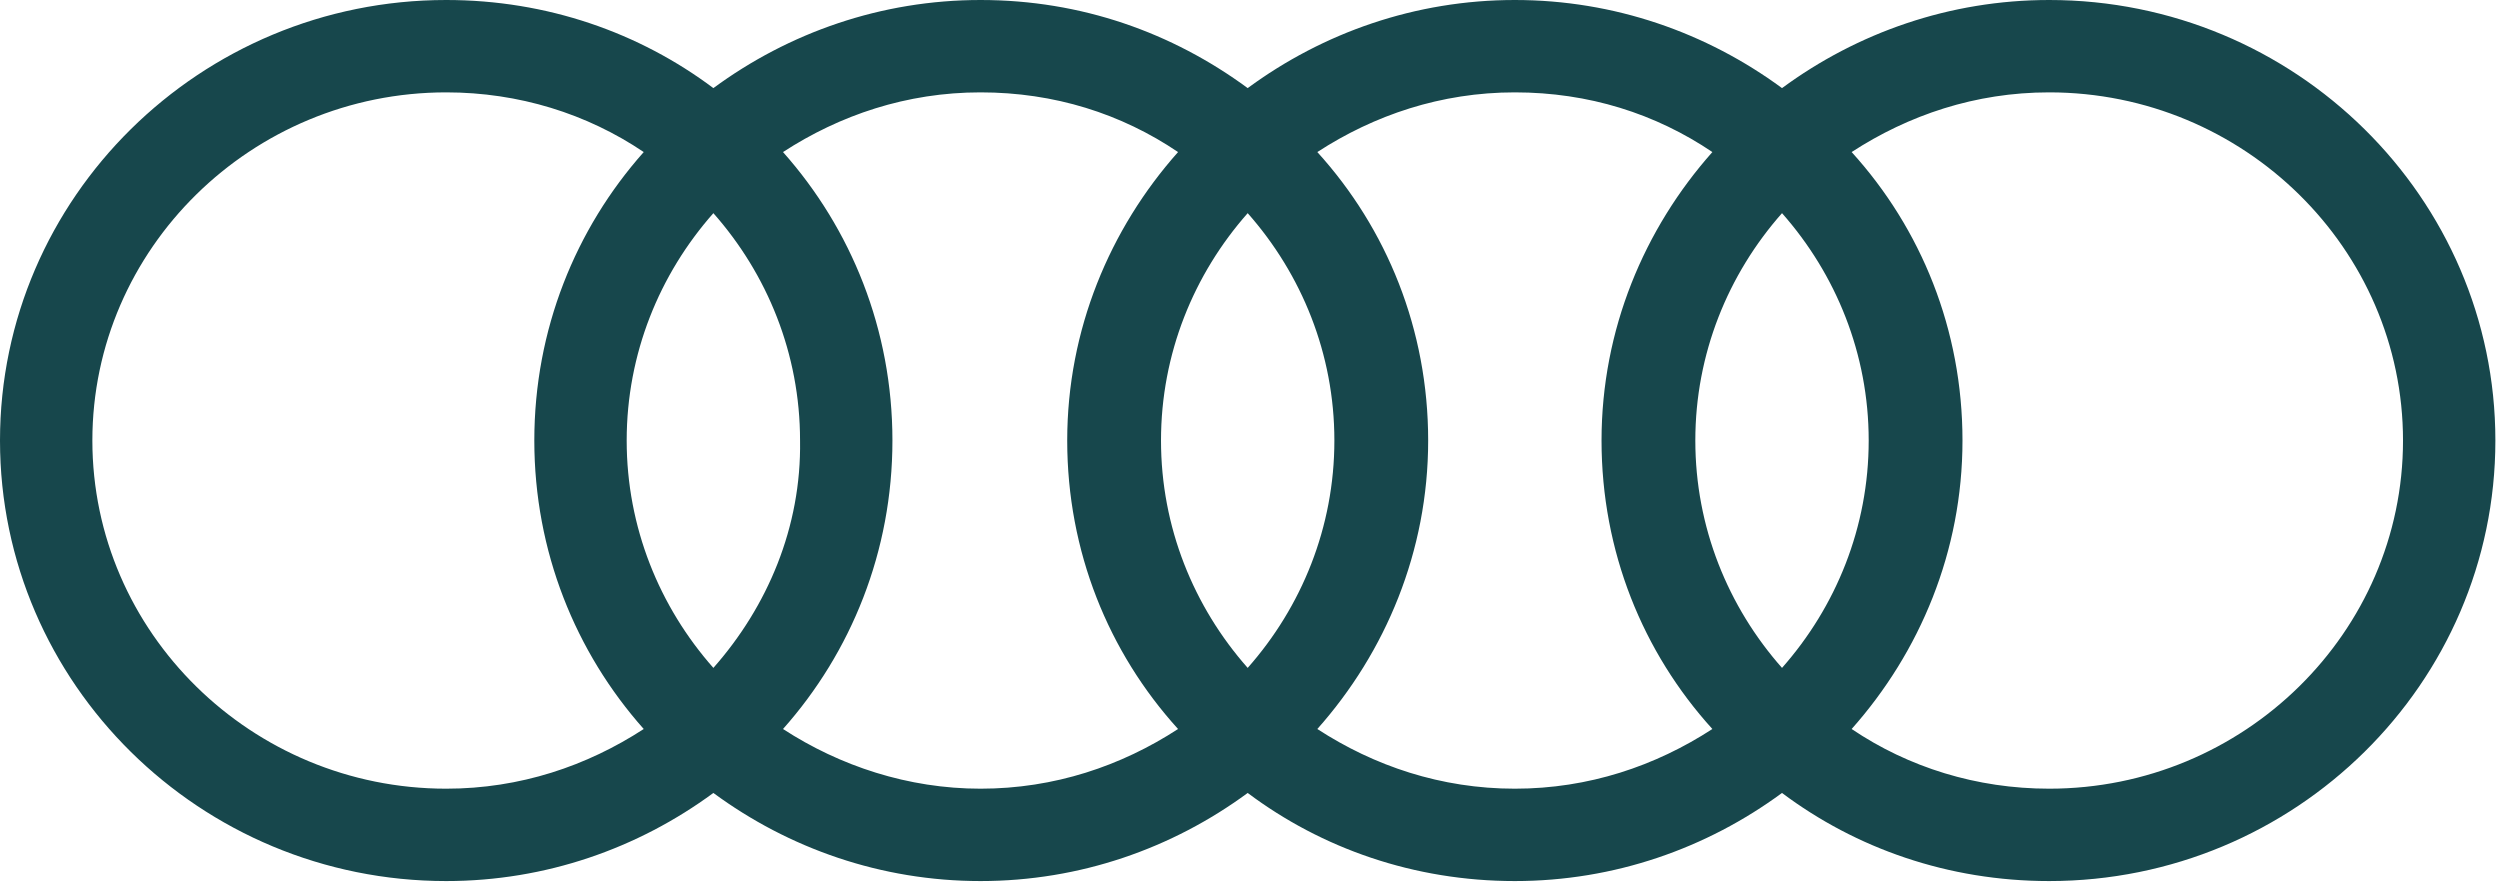
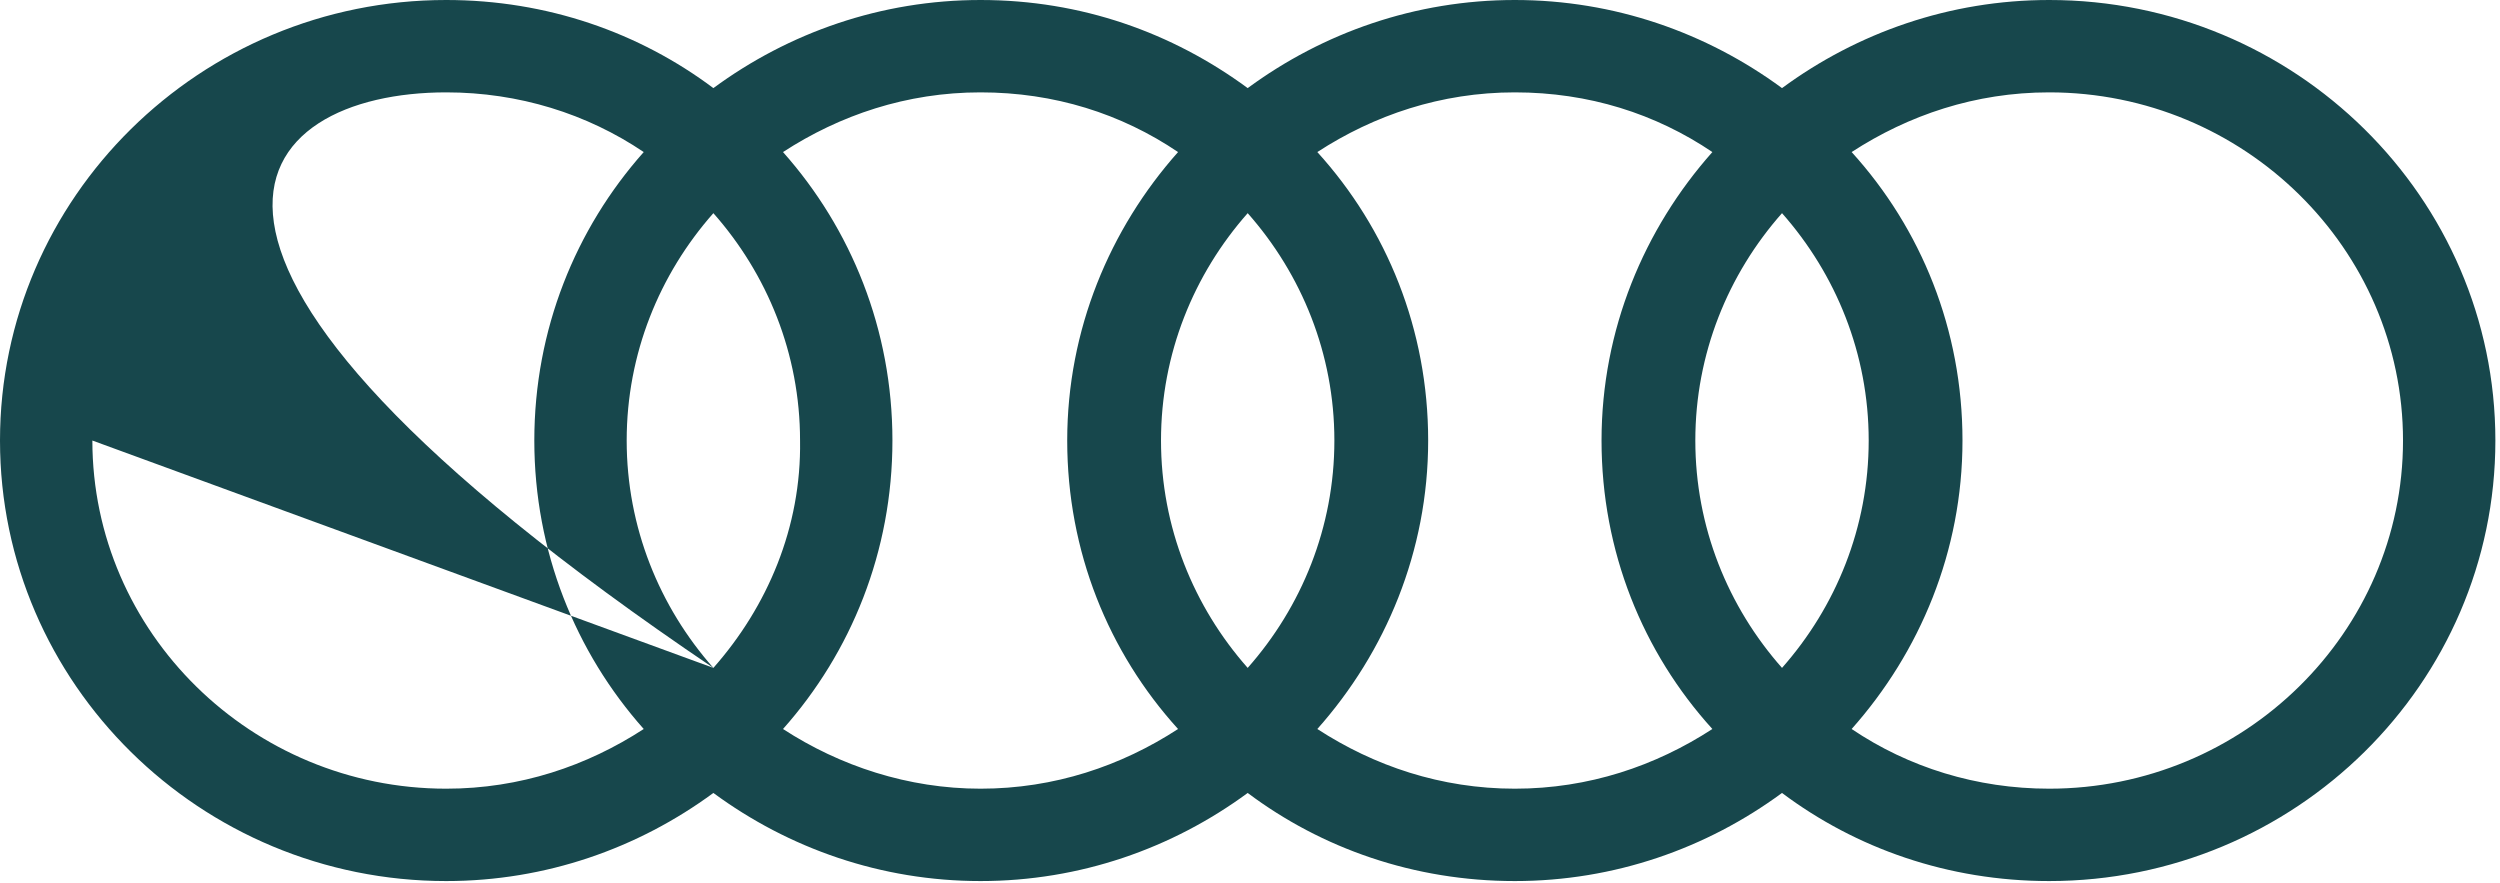
<svg xmlns="http://www.w3.org/2000/svg" fill-rule="evenodd" height="53" preserveAspectRatio="xMinYMin meet" version="1.0" viewBox="0 0 454 160" width="150">
  <title>...</title>
  <desc>...</desc>
  <g clip="0 0 454 160" id="group" transform="scale(1,-1) translate(0,-160)">
    <g transform="">
      <g transform=" matrix(1,0,0,-1,0,160)">
        <g transform="">
-           <path d="M 372.129 0 C 354.065 0 337.29 5.935 323.613 16 C 309.936 5.935 293.161 0 275.097 0 C 257.032 0 240.258 5.935 226.581 16 C 212.903 5.935 196.387 0 178.065 0 C 160 0 143.226 5.935 129.548 16 C 116.129 5.935 99.355 0 81.032 0 C 36.387 0 0 35.871 0 80 C 0 124.129 36.387 160 81.032 160 C 99.097 160 115.871 154.065 129.548 144 C 143.226 154.065 160 160 178.065 160 C 196.129 160 212.903 154.065 226.581 144 C 240 154.065 256.774 160 275.097 160 C 293.161 160 309.936 154.065 323.613 144 C 337.032 154.065 353.806 160 372.129 160 C 416.774 160 453.161 124.129 453.161 80 C 453.161 35.871 416.774 0 372.129 0 Z M 323.613 121.29 C 313.806 110.194 307.871 95.742 307.871 80 C 307.871 64.258 313.806 49.806 323.613 38.71 C 333.419 49.806 339.355 64.258 339.355 80 C 339.355 95.742 333.419 110.194 323.613 121.29 Z M 226.581 121.29 C 216.774 110.194 210.839 95.742 210.839 80 C 210.839 64.258 216.774 49.806 226.581 38.71 C 236.387 49.806 242.323 64.258 242.323 80 C 242.323 95.742 236.387 110.194 226.581 121.29 Z M 129.548 121.29 C 119.742 110.194 113.806 95.742 113.806 80 C 113.806 64.258 119.742 49.806 129.548 38.71 C 139.355 49.806 145.29 64.258 145.29 80 C 145.548 95.742 139.355 110.194 129.548 121.29 Z M 16.774 80 C 16.774 45.161 45.677 16.774 81.032 16.774 C 94.194 16.774 106.581 20.645 116.903 27.613 C 104.516 41.548 97.032 59.871 97.032 80 C 97.032 100.129 104.516 118.452 116.903 132.387 C 106.581 139.097 94.452 143.226 81.032 143.226 C 45.677 143.226 16.774 114.839 16.774 80 Z M 142.194 132.387 C 154.581 118.452 162.065 100.129 162.065 80 C 162.065 59.871 154.581 41.548 142.194 27.613 C 152.516 20.903 164.645 16.774 178.065 16.774 C 191.484 16.774 203.613 20.645 213.936 27.613 C 201.548 41.548 193.806 59.871 193.806 80 C 193.806 100.129 201.29 118.452 213.936 132.387 C 203.613 139.097 191.484 143.226 178.065 143.226 C 164.903 143.226 152.516 139.097 142.194 132.387 Z M 239.226 132.387 C 251.613 118.452 259.355 100.129 259.355 80 C 259.355 59.871 251.871 41.548 239.226 27.613 C 249.548 20.903 261.677 16.774 275.097 16.774 C 288.516 16.774 300.645 20.645 310.968 27.613 C 298.581 41.548 290.839 59.871 290.839 80 C 290.839 100.129 298.323 118.452 310.968 132.387 C 300.645 139.097 288.516 143.226 275.097 143.226 C 261.677 143.226 249.548 139.097 239.226 132.387 Z M 372.129 143.226 C 358.968 143.226 346.581 139.355 336.258 132.387 C 348.645 118.452 356.387 100.129 356.387 80 C 356.387 59.871 348.903 41.548 336.258 27.613 C 346.581 20.903 358.71 16.774 372.129 16.774 C 407.484 16.774 436.387 45.161 436.387 80 C 436.387 114.839 407.484 143.226 372.129 143.226 Z " style="stroke: none; stroke-linecap: butt; stroke-width: 1; fill: rgb(9%,28%,30%); fill-rule: evenodd;" />
+           <path d="M 372.129 0 C 354.065 0 337.29 5.935 323.613 16 C 309.936 5.935 293.161 0 275.097 0 C 257.032 0 240.258 5.935 226.581 16 C 212.903 5.935 196.387 0 178.065 0 C 160 0 143.226 5.935 129.548 16 C 116.129 5.935 99.355 0 81.032 0 C 36.387 0 0 35.871 0 80 C 0 124.129 36.387 160 81.032 160 C 99.097 160 115.871 154.065 129.548 144 C 143.226 154.065 160 160 178.065 160 C 196.129 160 212.903 154.065 226.581 144 C 240 154.065 256.774 160 275.097 160 C 293.161 160 309.936 154.065 323.613 144 C 337.032 154.065 353.806 160 372.129 160 C 416.774 160 453.161 124.129 453.161 80 C 453.161 35.871 416.774 0 372.129 0 Z M 323.613 121.29 C 313.806 110.194 307.871 95.742 307.871 80 C 307.871 64.258 313.806 49.806 323.613 38.71 C 333.419 49.806 339.355 64.258 339.355 80 C 339.355 95.742 333.419 110.194 323.613 121.29 Z M 226.581 121.29 C 216.774 110.194 210.839 95.742 210.839 80 C 210.839 64.258 216.774 49.806 226.581 38.71 C 236.387 49.806 242.323 64.258 242.323 80 C 242.323 95.742 236.387 110.194 226.581 121.29 Z M 129.548 121.29 C 119.742 110.194 113.806 95.742 113.806 80 C 113.806 64.258 119.742 49.806 129.548 38.71 C 139.355 49.806 145.29 64.258 145.29 80 C 145.548 95.742 139.355 110.194 129.548 121.29 Z C 16.774 45.161 45.677 16.774 81.032 16.774 C 94.194 16.774 106.581 20.645 116.903 27.613 C 104.516 41.548 97.032 59.871 97.032 80 C 97.032 100.129 104.516 118.452 116.903 132.387 C 106.581 139.097 94.452 143.226 81.032 143.226 C 45.677 143.226 16.774 114.839 16.774 80 Z M 142.194 132.387 C 154.581 118.452 162.065 100.129 162.065 80 C 162.065 59.871 154.581 41.548 142.194 27.613 C 152.516 20.903 164.645 16.774 178.065 16.774 C 191.484 16.774 203.613 20.645 213.936 27.613 C 201.548 41.548 193.806 59.871 193.806 80 C 193.806 100.129 201.29 118.452 213.936 132.387 C 203.613 139.097 191.484 143.226 178.065 143.226 C 164.903 143.226 152.516 139.097 142.194 132.387 Z M 239.226 132.387 C 251.613 118.452 259.355 100.129 259.355 80 C 259.355 59.871 251.871 41.548 239.226 27.613 C 249.548 20.903 261.677 16.774 275.097 16.774 C 288.516 16.774 300.645 20.645 310.968 27.613 C 298.581 41.548 290.839 59.871 290.839 80 C 290.839 100.129 298.323 118.452 310.968 132.387 C 300.645 139.097 288.516 143.226 275.097 143.226 C 261.677 143.226 249.548 139.097 239.226 132.387 Z M 372.129 143.226 C 358.968 143.226 346.581 139.355 336.258 132.387 C 348.645 118.452 356.387 100.129 356.387 80 C 356.387 59.871 348.903 41.548 336.258 27.613 C 346.581 20.903 358.71 16.774 372.129 16.774 C 407.484 16.774 436.387 45.161 436.387 80 C 436.387 114.839 407.484 143.226 372.129 143.226 Z " style="stroke: none; stroke-linecap: butt; stroke-width: 1; fill: rgb(9%,28%,30%); fill-rule: evenodd;" />
        </g>
      </g>
    </g>
  </g>
</svg>